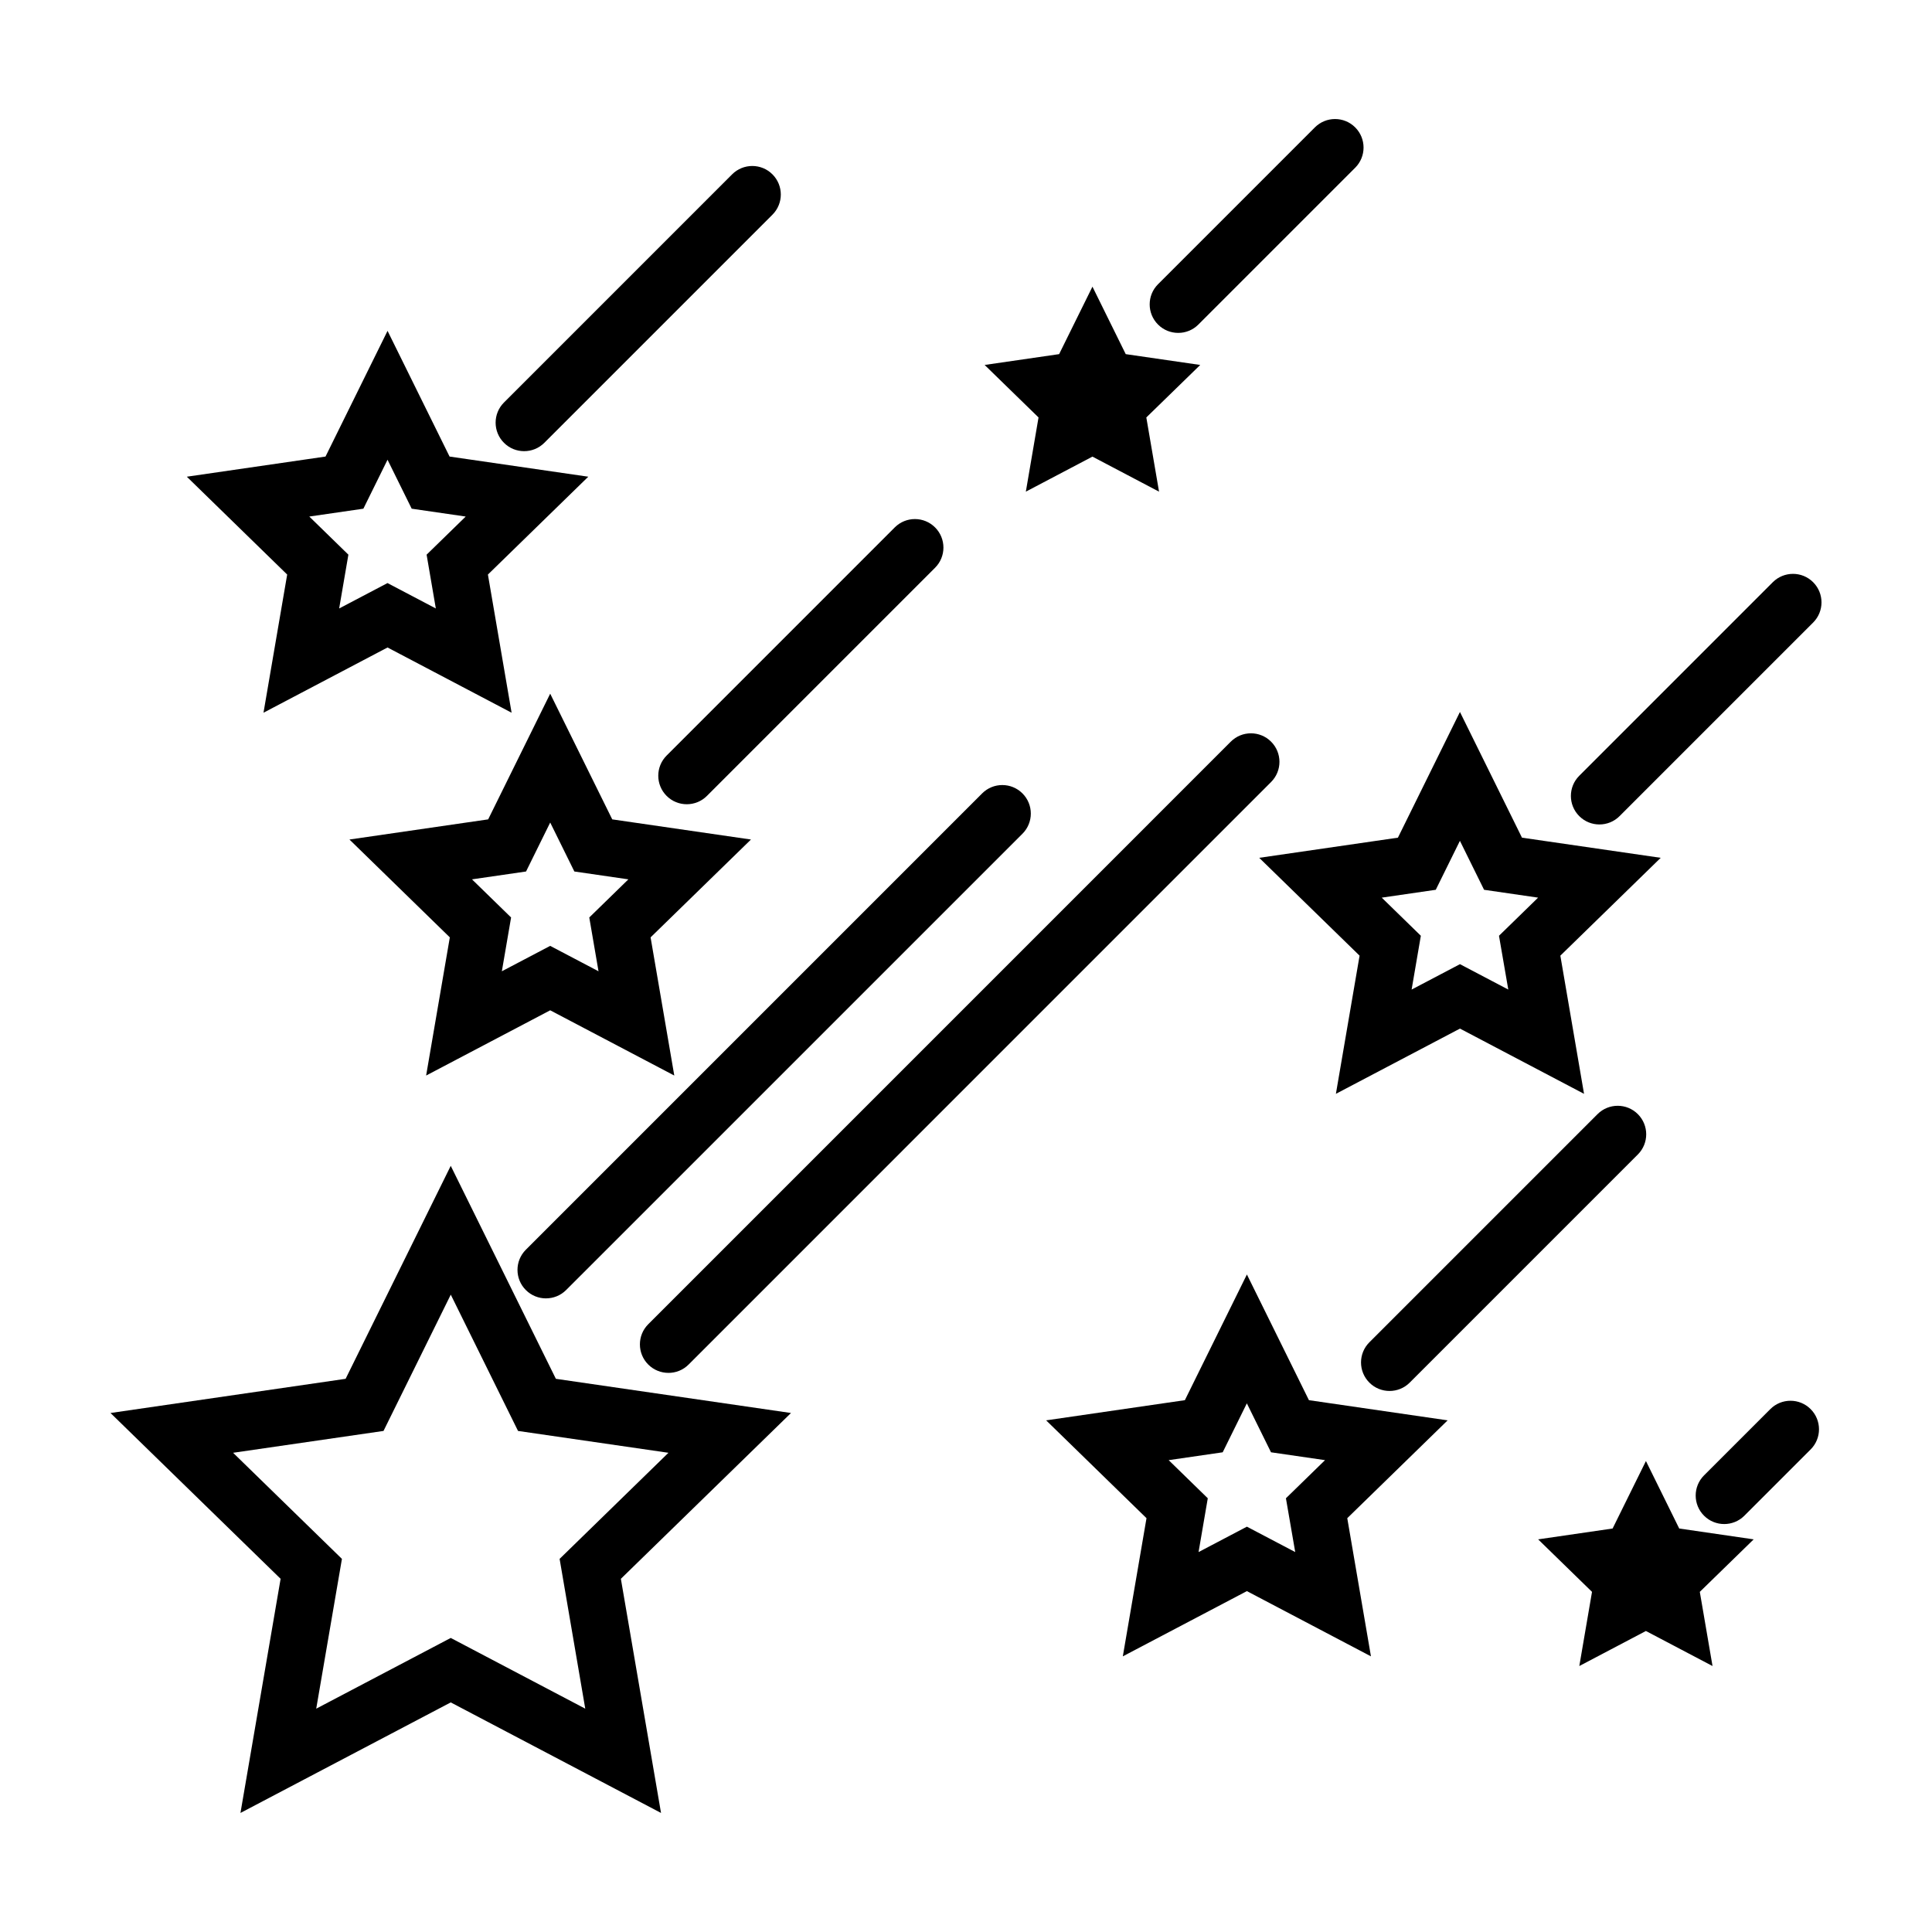
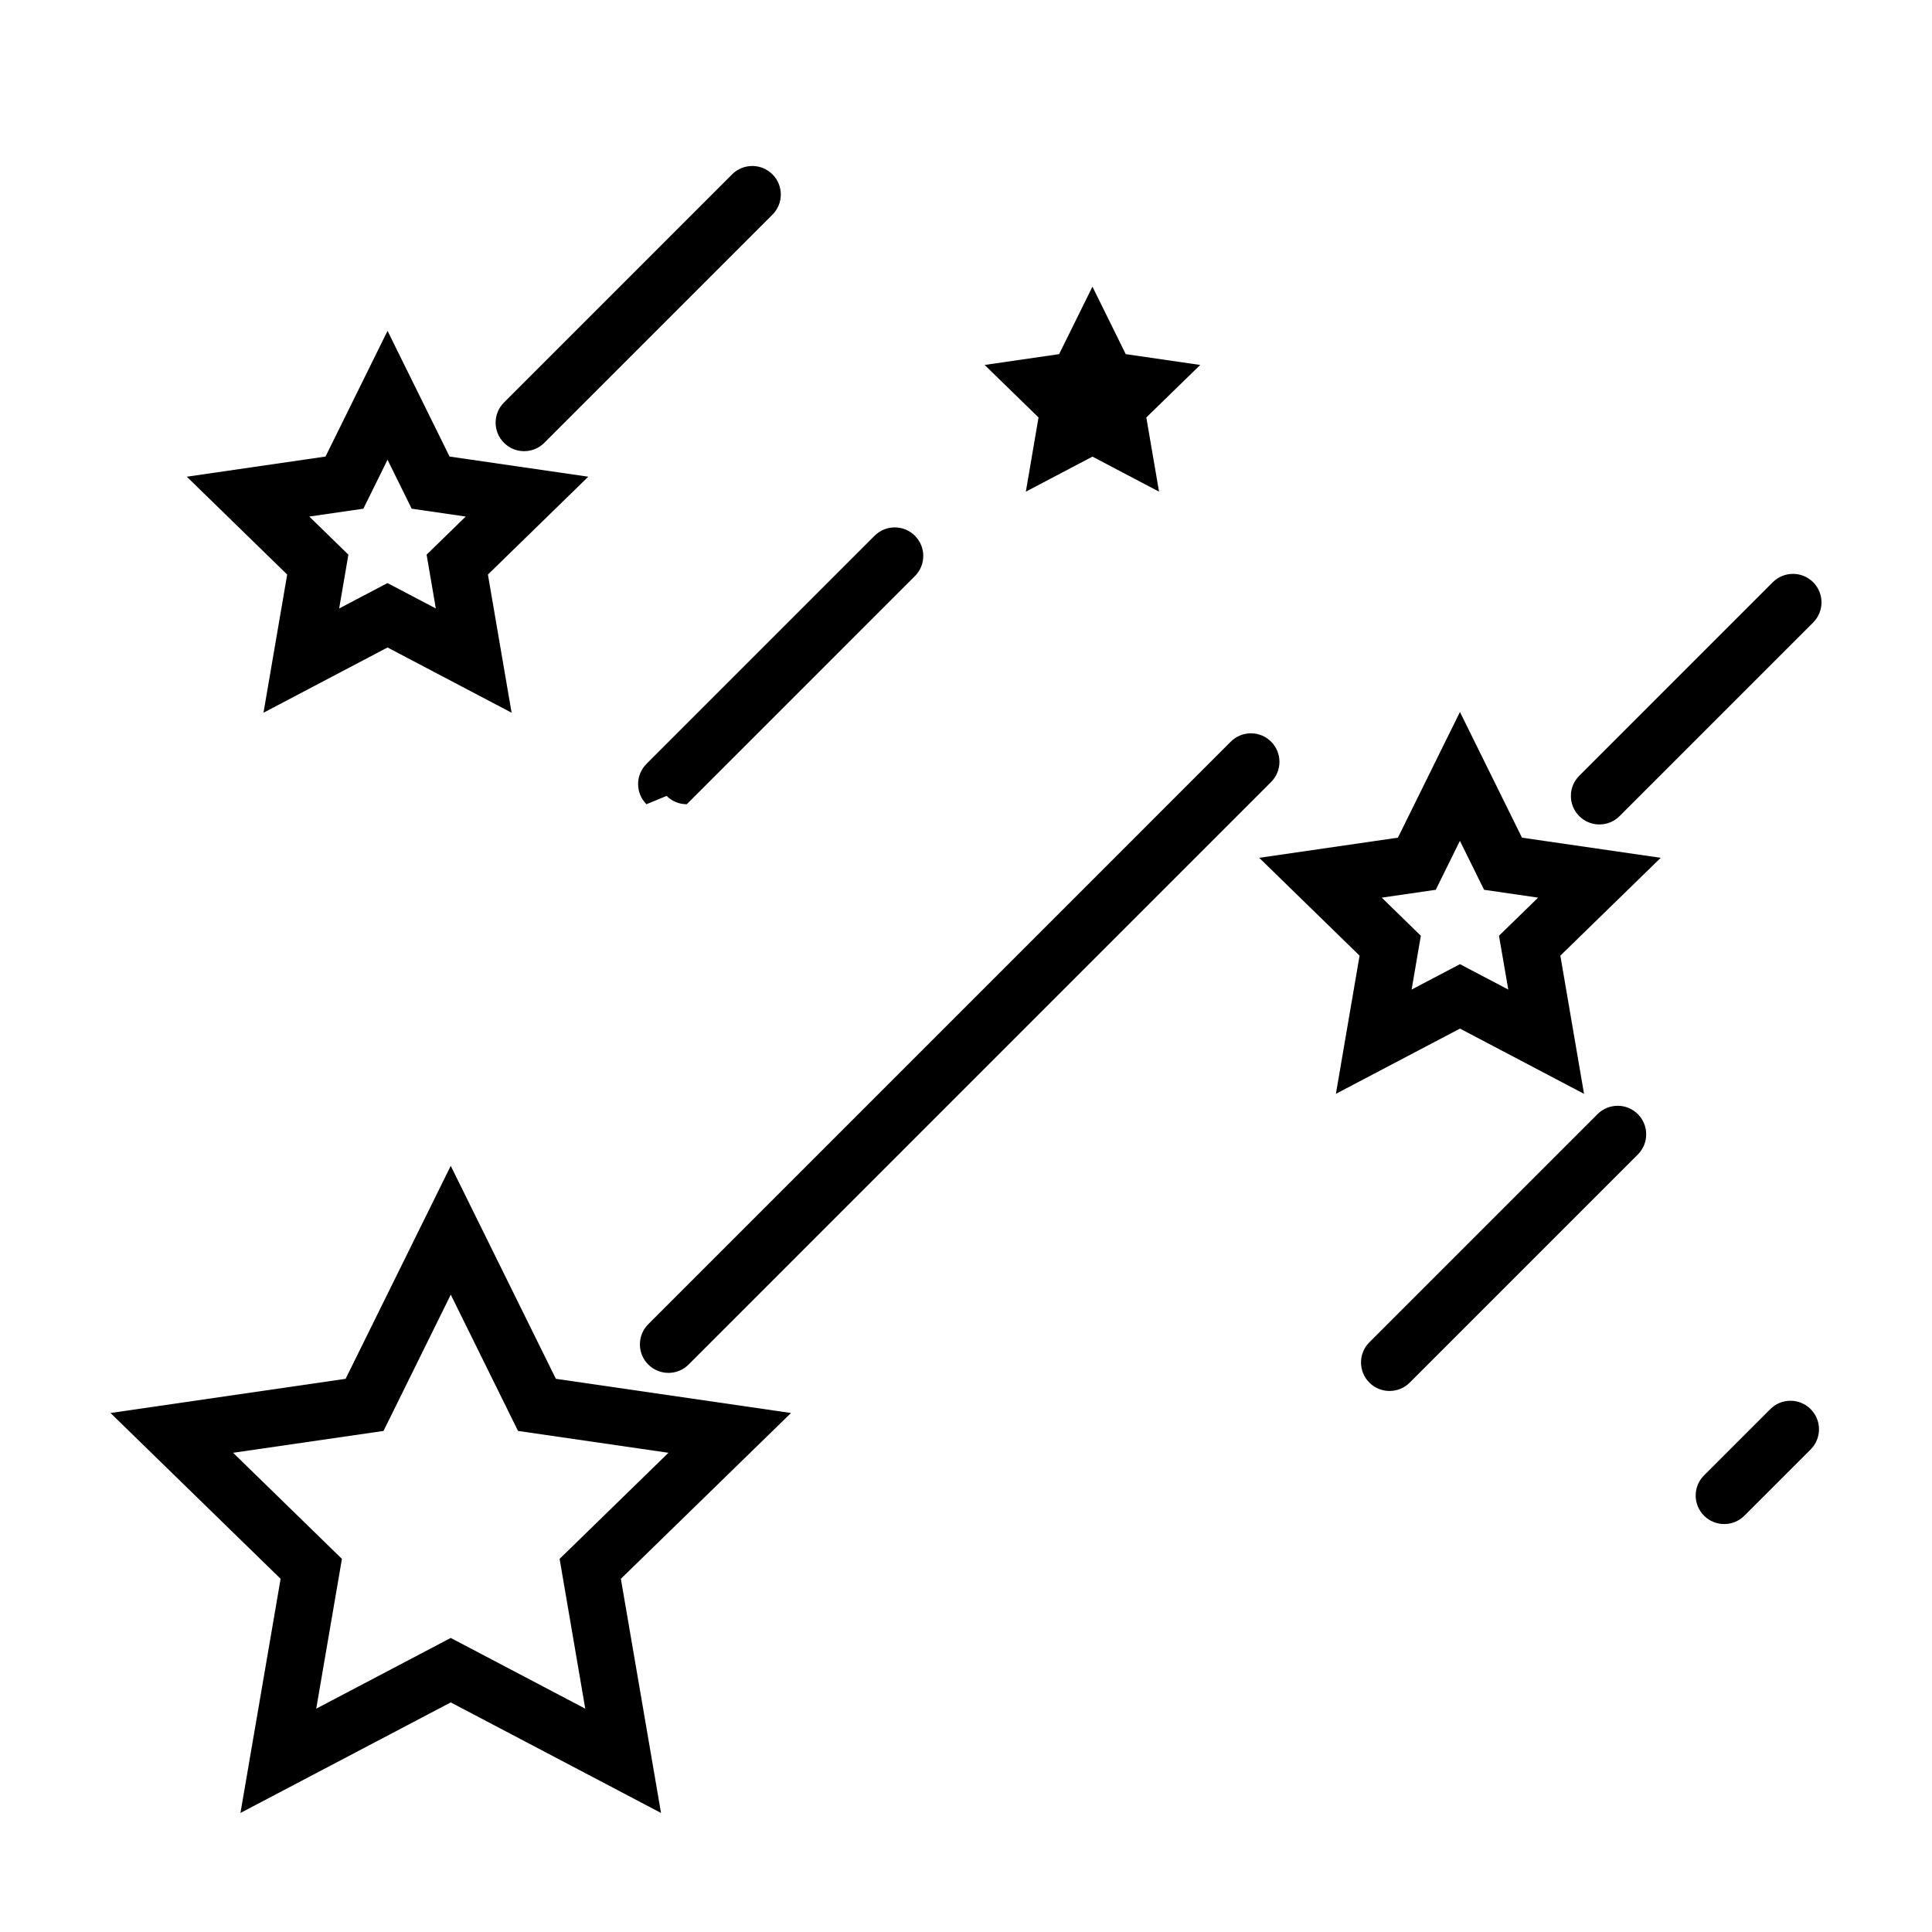
<svg xmlns="http://www.w3.org/2000/svg" fill="#000000" width="800px" height="800px" version="1.1" viewBox="144 144 512 512">
  <g>
    <path d="m291.31 509.4-27.859-56.445-27.859 56.445-62.309 9.059 45.082 43.941-10.641 62.051 55.727-29.297 55.727 29.297-10.641-62.051 45.086-43.941zm7.789 87.414-35.648-18.742-35.648 18.742 6.812-39.695-28.844-28.117 39.863-5.789 17.824-36.117 17.824 36.117 39.863 5.789-28.844 28.117z" />
    <path d="m547.34 365.99-16.438-33.312-16.438 33.312-36.758 5.34 26.598 25.93-6.277 36.617 32.879-17.289 32.879 17.289-6.277-36.617 26.598-25.93zm-3.629 40.254-12.809-6.731-12.809 6.731 2.445-14.258-10.363-10.102 14.316-2.082 6.402-12.973 6.402 12.973 14.316 2.082-10.363 10.102z" />
-     <path d="m289.81 411.74 32.883 17.289-6.281-36.617 26.602-25.93-36.762-5.34-16.445-33.309-16.438 33.309-36.762 5.34 26.602 25.93-6.281 36.617zm-6.402-36.785 6.402-12.977 6.402 12.977 14.316 2.082-10.363 10.102 2.449 14.258-12.809-6.731-12.809 6.731 2.449-14.258-10.363-10.102z" />
-     <path d="m490.88 515.06-16.438-33.312-16.438 33.312-36.766 5.348 26.598 25.926-6.277 36.617 32.879-17.289 32.879 17.289-6.277-36.617 26.598-25.926zm-3.633 40.254-12.809-6.731-12.809 6.731 2.445-14.258-10.363-10.102 14.316-2.082 6.402-12.973 6.402 12.973 14.316 2.082-10.363 10.102z" />
    <path d="m246.7 315.59 32.879 17.289-6.277-36.617 26.598-25.93-36.758-5.34-16.438-33.312-16.438 33.312-36.758 5.34 26.598 25.93-6.277 36.617zm-6.402-36.781 6.402-12.973 6.402 12.973 14.316 2.082-10.363 10.102 2.445 14.258-12.809-6.731-12.809 6.731 2.445-14.258-10.363-10.102z" />
    <path d="m433.51 219.97-8.832 17.879-19.738 2.867 14.281 13.914-3.363 19.664 17.648-9.285 17.652 9.285-3.371-19.664 14.285-13.914-19.742-2.867z" />
-     <path d="m589.01 549.07-8.82-17.883-8.832 17.883-19.734 2.875 14.277 13.914-3.367 19.656 17.648-9.285 17.656 9.285-3.371-19.656 14.277-13.914z" />
    <path d="m321.14 507.83c1.934 0 3.871-0.734 5.344-2.211l154.37-154.38c2.953-2.953 2.953-7.734 0-10.688-2.953-2.953-7.734-2.953-10.688 0l-154.37 154.38c-2.953 2.953-2.953 7.734 0 10.688 1.477 1.473 3.41 2.207 5.344 2.207z" />
-     <path d="m288.69 488.08c1.934 0 3.871-0.734 5.344-2.211l120.93-120.92c2.953-2.953 2.953-7.734 0-10.688-2.953-2.953-7.734-2.953-10.688 0l-120.92 120.93c-2.953 2.953-2.953 7.734 0 10.688 1.477 1.473 3.406 2.207 5.34 2.207z" />
-     <path d="m320.66 354.92c1.477 1.477 3.41 2.211 5.344 2.211s3.871-0.734 5.344-2.211l60.457-60.461c2.953-2.953 2.953-7.734 0-10.688-2.953-2.953-7.734-2.953-10.688 0l-60.457 60.461c-2.949 2.953-2.949 7.734 0 10.688z" />
+     <path d="m320.66 354.92c1.477 1.477 3.41 2.211 5.344 2.211l60.457-60.461c2.953-2.953 2.953-7.734 0-10.688-2.953-2.953-7.734-2.953-10.688 0l-60.457 60.461c-2.949 2.953-2.949 7.734 0 10.688z" />
    <path d="m338.02 190.2-60.461 60.465c-2.953 2.953-2.953 7.734 0 10.688 1.477 1.477 3.41 2.211 5.344 2.211s3.871-0.734 5.344-2.211l60.461-60.461c2.953-2.953 2.953-7.734 0-10.688-2.949-2.953-7.734-2.953-10.688-0.004z" />
    <path d="m613.81 298.29-51.293 51.301c-2.953 2.953-2.953 7.734 0 10.688 1.477 1.477 3.41 2.211 5.344 2.211s3.871-0.734 5.344-2.211l51.297-51.297c2.953-2.953 2.953-7.734 0-10.688-2.945-2.953-7.738-2.949-10.691-0.004z" />
    <path d="m567.36 439.26-60.461 60.461c-2.953 2.953-2.953 7.734 0 10.688 1.477 1.477 3.41 2.211 5.344 2.211s3.871-0.734 5.344-2.211l60.461-60.461c2.953-2.953 2.953-7.734 0-10.688-2.949-2.953-7.734-2.953-10.688 0z" />
-     <path d="m461.58 230.01 41.562-41.562c2.953-2.953 2.953-7.734 0-10.688s-7.734-2.953-10.688 0l-41.562 41.562c-2.953 2.953-2.953 7.734 0 10.688 1.477 1.477 3.41 2.211 5.344 2.211 1.938 0.004 3.867-0.734 5.344-2.211z" />
    <path d="m613.15 517.43-17.562 17.559c-2.953 2.953-2.953 7.734 0 10.688 1.473 1.477 3.41 2.211 5.344 2.211 1.934 0 3.871-0.734 5.344-2.211l17.562-17.559c2.953-2.953 2.953-7.734 0-10.688-2.945-2.953-7.734-2.953-10.688 0z" />
  </g>
</svg>